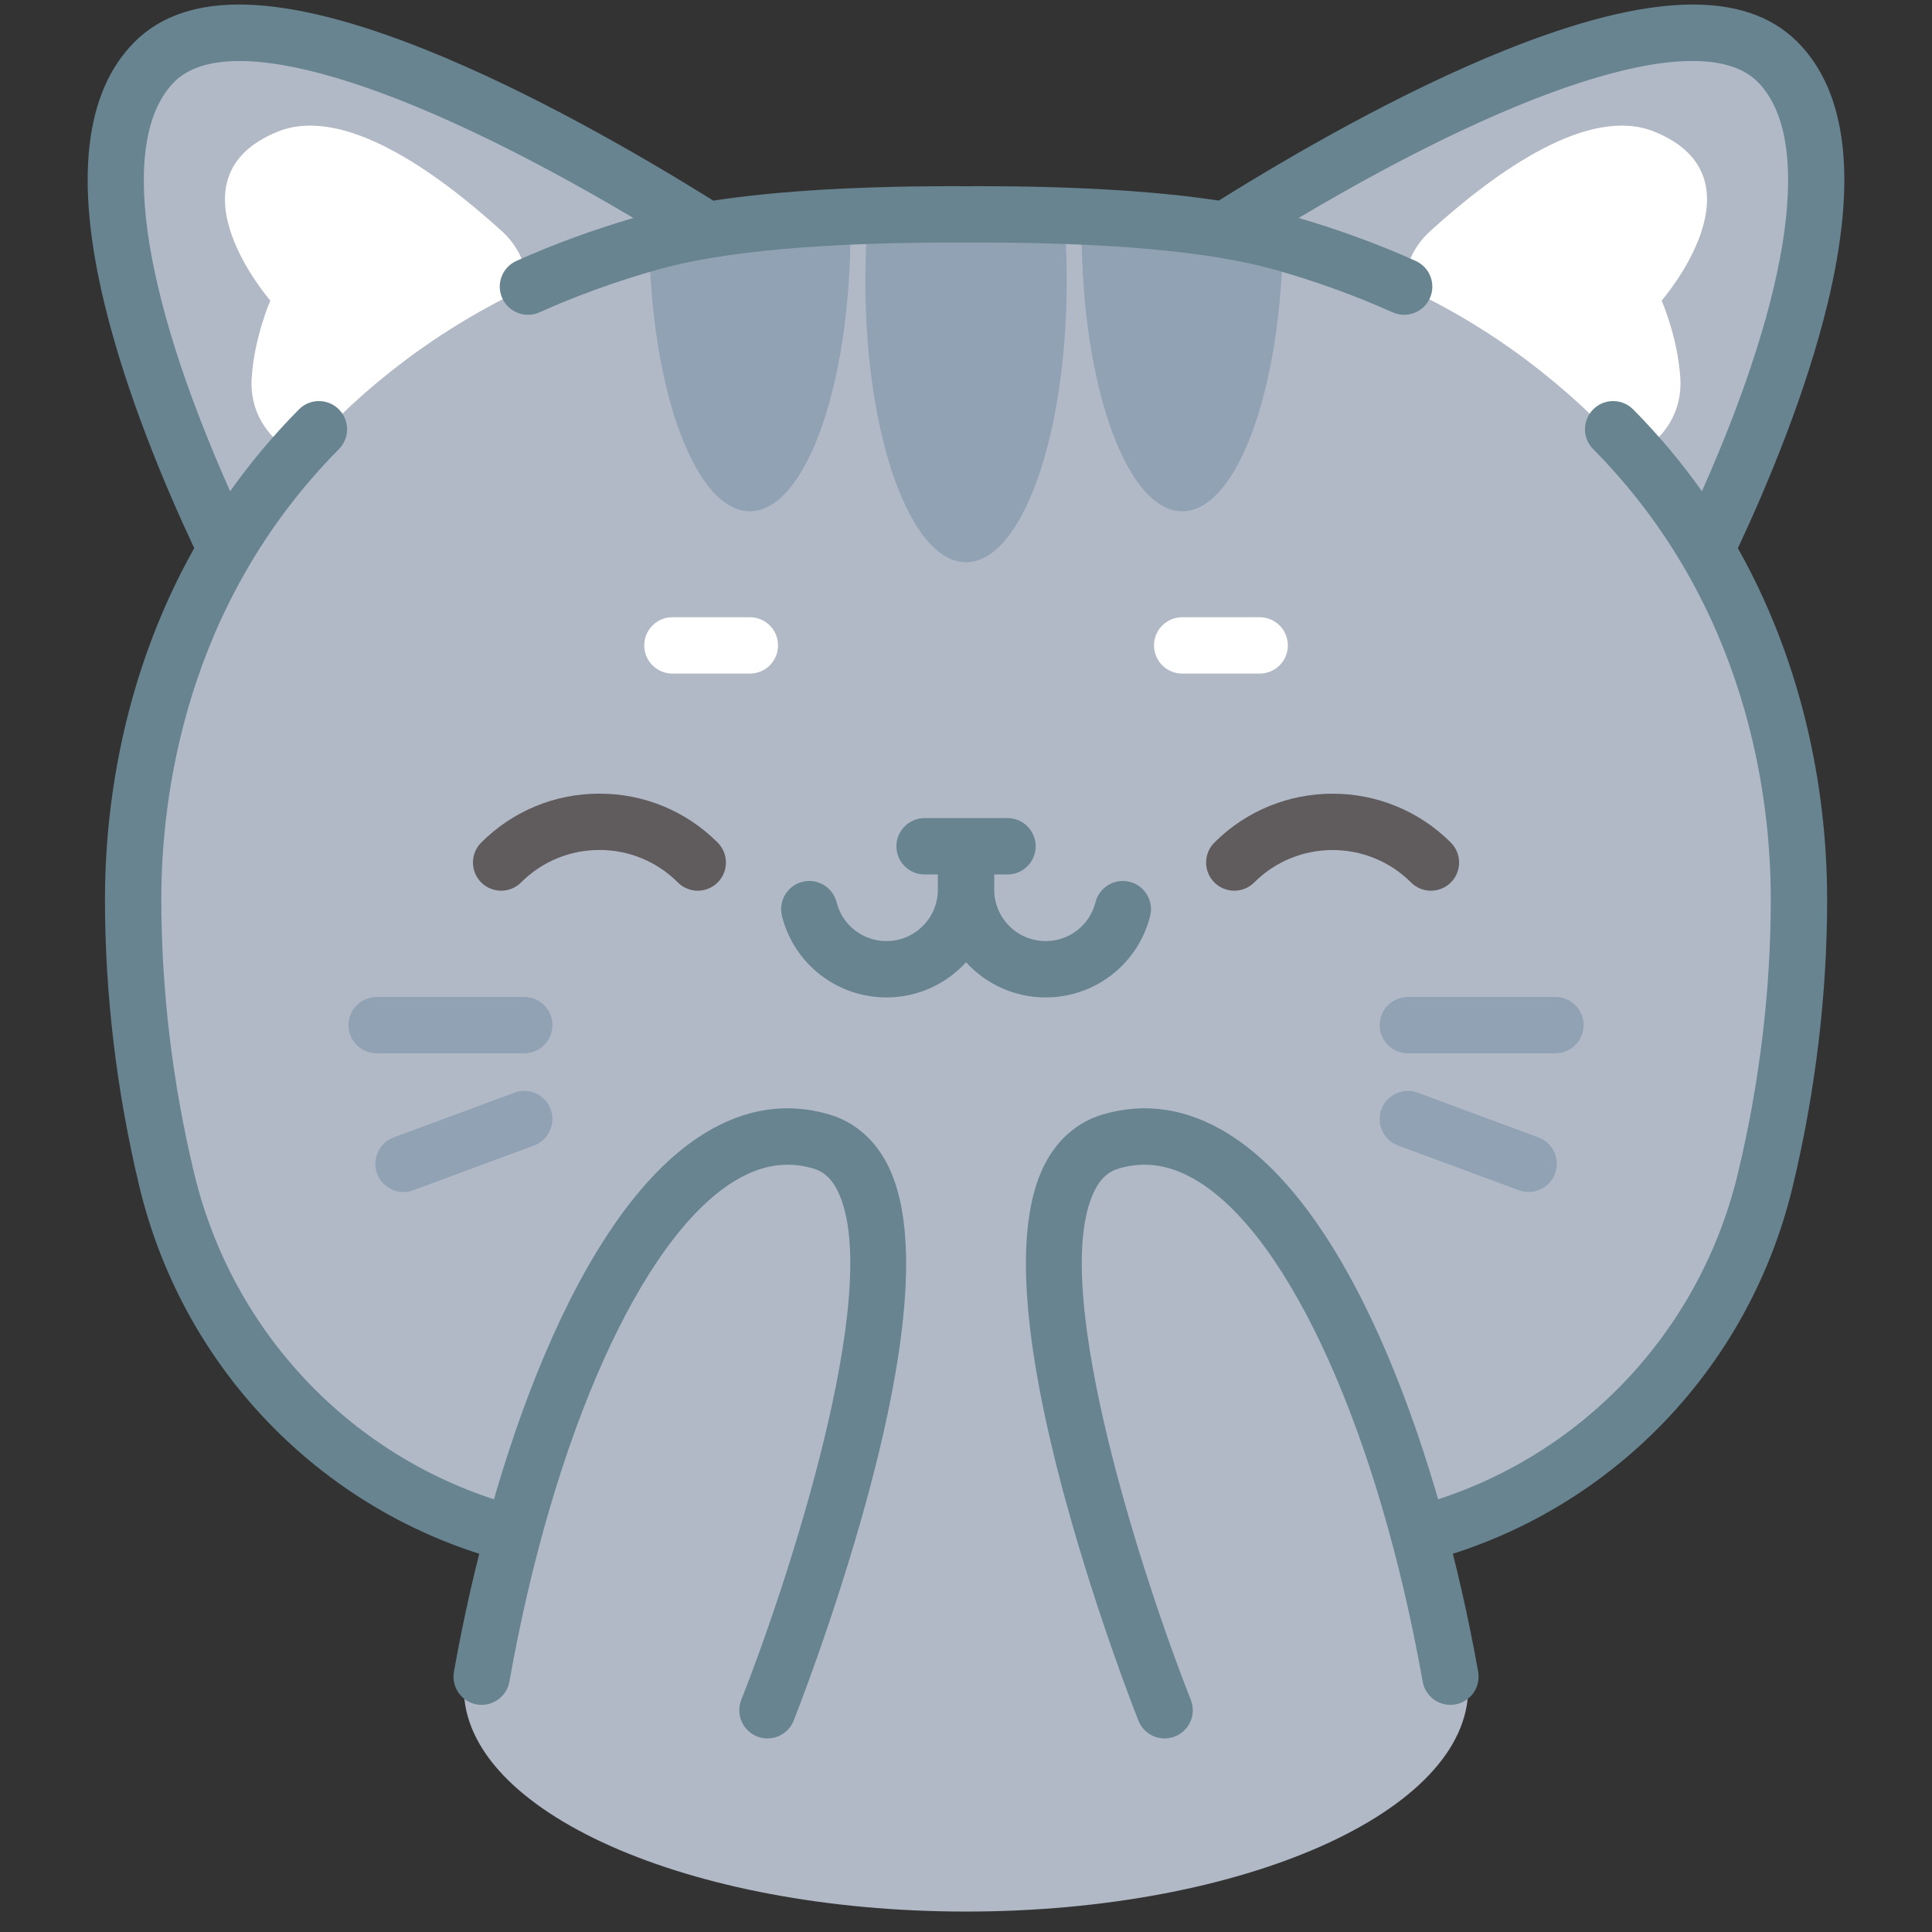
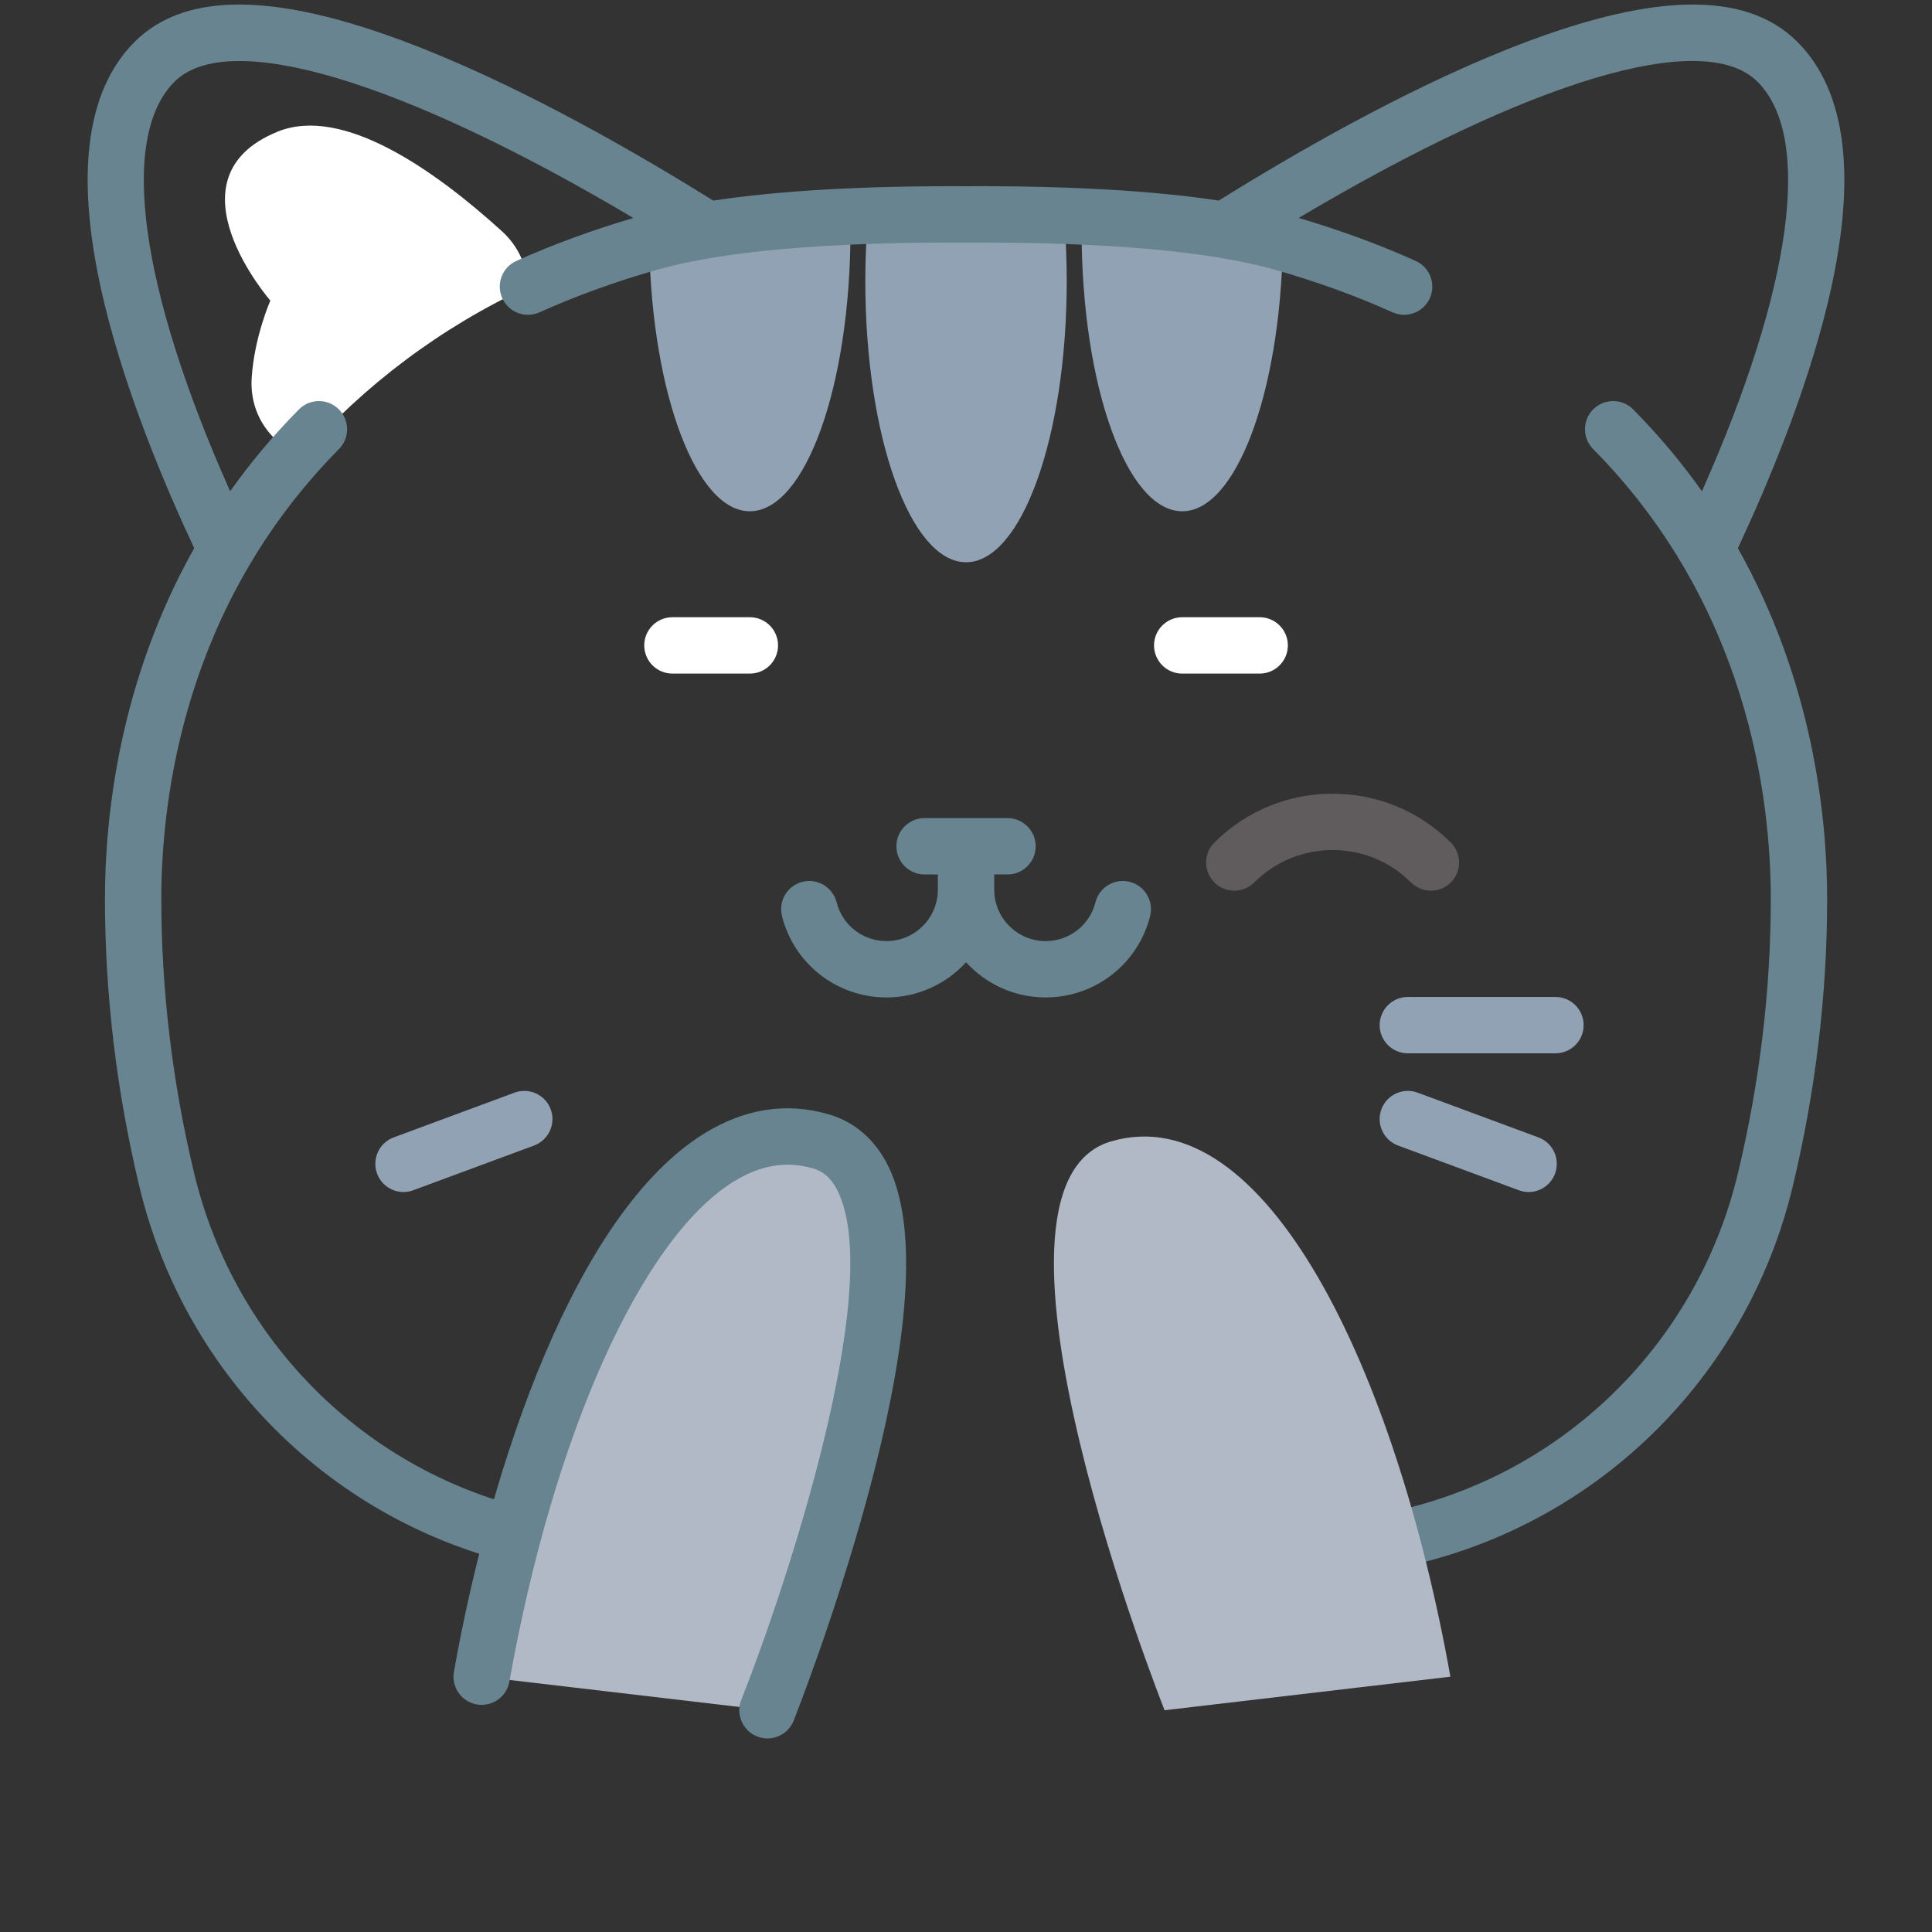
<svg xmlns="http://www.w3.org/2000/svg" width="74" height="74" viewBox="0 0 74 74" fill="none">
  <rect x="0" y="0" width="74" height="74" fill="#333333" stroke="none" />
  <g clip-path="url(#clip0_30_917)">
-     <path d="M68.082 2.369C64.294 -1.419 52.226 5.471 46.911 8.812C44.281 8.374 40.887 8.195 37.002 8.212C33.115 8.195 29.721 8.374 27.091 8.812C21.774 5.469 9.707 -1.417 5.921 2.369C2.161 6.129 6.454 16.451 8.659 21.05C6.051 25.453 5.099 30.276 5.099 34.429C5.099 38.02 5.527 41.607 6.387 45.194C8.067 52.194 13.602 57.57 20.657 58.999C21.134 59.095 21.611 59.186 22.088 59.274C19.387 60.746 17.767 62.624 17.767 64.671C17.767 69.391 26.378 73.217 37.002 73.217C47.624 73.217 56.236 69.391 56.236 64.671C56.236 62.624 54.616 60.746 51.915 59.274C52.392 59.186 52.869 59.095 53.346 58.999C60.401 57.57 65.936 52.194 67.616 45.194C68.476 41.607 68.904 38.021 68.904 34.429C68.904 30.277 67.952 25.456 65.346 21.053C67.546 16.458 71.843 6.13 68.082 2.369Z" fill="#B1B9C6" />
    <path d="M40.858 10.775C40.858 16.72 39.129 21.535 37.003 21.535C34.873 21.535 33.144 16.72 33.144 10.775C33.144 9.961 33.175 9.169 33.239 8.409C35.747 8.295 38.255 8.295 40.763 8.413C40.827 9.173 40.858 9.965 40.858 10.775Z" fill="#91A2B5" />
    <path d="M32.575 8.823C32.575 14.763 30.85 19.583 28.72 19.583C26.672 19.583 24.987 15.099 24.869 9.455C26.194 9.109 27.564 8.864 28.966 8.723C30.167 8.604 31.369 8.509 32.57 8.445C32.575 8.572 32.575 8.695 32.575 8.823Z" fill="#91A2B5" />
    <path d="M49.134 9.405C49.024 15.072 47.34 19.583 45.283 19.583C43.153 19.583 41.428 14.762 41.428 8.823C41.428 8.695 41.428 8.572 41.432 8.445C42.811 8.518 44.195 8.631 45.574 8.777C46.79 8.905 47.977 9.119 49.134 9.405Z" fill="#91A2B5" />
-     <path d="M63.644 11.513C63.644 11.513 64.259 12.906 64.359 14.467C64.455 15.91 63.585 17.011 62.447 17.471C60.058 14.754 57.108 12.532 53.776 10.989C53.808 10.206 54.136 9.437 54.773 8.859C57.331 6.533 60.868 4.025 63.371 5.045C67.732 6.825 63.644 11.513 63.644 11.513Z" fill="white" />
    <path d="M10.355 11.513C10.355 11.513 9.741 12.906 9.641 14.467C9.545 15.91 10.415 17.011 11.553 17.471C13.942 14.754 16.892 12.532 20.223 10.989C20.192 10.206 19.864 9.437 19.227 8.859C16.669 6.533 13.132 4.025 10.629 5.045C6.268 6.825 10.355 11.513 10.355 11.513Z" fill="white" />
    <path d="M68.844 1.604C66.839 -0.4 63.184 -0.299 57.668 1.914C53.681 3.513 49.553 5.892 46.681 7.683C44.16 7.3 40.921 7.115 37.007 7.133C33.086 7.115 29.843 7.3 27.32 7.684C24.443 5.891 20.311 3.51 16.331 1.914C10.816 -0.299 7.161 -0.4 5.156 1.604C3.24 3.521 2.853 6.9 4.005 11.65C4.832 15.06 6.282 18.529 7.439 20.996C4.551 26.131 4.02 31.325 4.02 34.429C4.02 38.093 4.464 41.8 5.338 45.446C6.211 49.083 8.084 52.374 10.756 54.961C13.432 57.553 16.782 59.315 20.443 60.057C22.605 60.494 24.796 60.85 26.957 61.115C27.002 61.12 27.046 61.123 27.09 61.123C27.628 61.123 28.093 60.722 28.16 60.175C28.233 59.583 27.812 59.045 27.22 58.972C25.114 58.714 22.978 58.367 20.871 57.941C17.615 57.282 14.637 55.715 12.257 53.41C9.881 51.109 8.214 48.18 7.437 44.942C6.602 41.461 6.179 37.924 6.179 34.429C6.179 30.562 7.063 23.181 12.983 17.201C13.402 16.777 13.399 16.094 12.975 15.675C12.552 15.255 11.868 15.259 11.449 15.682C10.444 16.698 9.572 17.749 8.815 18.817C5.358 11.062 4.55 5.263 6.683 3.131C8.737 1.077 15.375 3.077 24.259 8.349C22.689 8.811 21.182 9.363 19.779 9.994C19.235 10.238 18.993 10.877 19.237 11.421C19.482 11.964 20.121 12.207 20.664 11.963C22.066 11.332 23.579 10.784 25.162 10.334C27.682 9.618 31.665 9.267 37.007 9.291C42.34 9.267 46.321 9.618 48.841 10.333C50.425 10.784 51.938 11.332 53.339 11.963C53.483 12.027 53.633 12.058 53.781 12.058C54.193 12.058 54.586 11.821 54.766 11.421C55.011 10.877 54.768 10.239 54.224 9.994C52.821 9.362 51.313 8.81 49.741 8.348C58.622 3.073 65.261 1.074 67.317 3.131C69.447 5.259 68.639 11.058 65.188 18.816C64.432 17.749 63.56 16.698 62.555 15.682C62.135 15.259 61.452 15.255 61.028 15.674C60.605 16.094 60.601 16.777 61.021 17.201C66.941 23.181 67.825 30.562 67.825 34.429C67.825 37.924 67.401 41.461 66.566 44.942C65.79 48.18 64.123 51.109 61.746 53.41C59.367 55.715 56.388 57.282 53.133 57.941C50.954 58.381 48.745 58.737 46.567 58.998C45.975 59.069 45.553 59.606 45.624 60.198C45.69 60.747 46.156 61.149 46.694 61.149C46.737 61.149 46.781 61.147 46.824 61.142C49.059 60.873 51.326 60.509 53.561 60.057C57.222 59.315 60.572 57.553 63.248 54.961C65.919 52.373 67.793 49.083 68.665 45.446C69.54 41.8 69.984 38.093 69.984 34.429C69.984 31.325 69.453 26.132 66.565 20.997C67.722 18.527 69.171 15.054 69.996 11.65C71.147 6.9 70.76 3.52 68.844 1.604Z" fill="#678490" />
    <path d="M59.578 40.344H53.923C53.327 40.344 52.844 39.861 52.844 39.265C52.844 38.669 53.327 38.186 53.923 38.186H59.578C60.174 38.186 60.657 38.669 60.657 39.265C60.657 39.861 60.174 40.344 59.578 40.344Z" fill="#91A2B5" />
    <path d="M58.55 45.657C58.425 45.657 58.299 45.635 58.175 45.589L53.548 43.876C52.989 43.669 52.704 43.047 52.911 42.488C53.118 41.929 53.739 41.644 54.298 41.851L58.925 43.565C59.484 43.772 59.769 44.393 59.562 44.952C59.401 45.387 58.988 45.657 58.55 45.657Z" fill="#91A2B5" />
-     <path d="M20.081 40.344H14.426C13.83 40.344 13.347 39.861 13.347 39.265C13.347 38.669 13.83 38.186 14.426 38.186H20.081C20.677 38.186 21.16 38.669 21.16 39.265C21.16 39.861 20.677 40.344 20.081 40.344Z" fill="#91A2B5" />
    <path d="M15.455 45.657C15.016 45.657 14.604 45.387 14.443 44.952C14.236 44.393 14.521 43.772 15.08 43.565L19.706 41.851C20.265 41.644 20.886 41.929 21.093 42.488C21.3 43.047 21.015 43.668 20.456 43.876L15.83 45.589C15.706 45.635 15.579 45.657 15.455 45.657Z" fill="#91A2B5" />
    <path d="M48.248 25.8H45.282C44.685 25.8 44.202 25.317 44.202 24.72C44.202 24.124 44.685 23.641 45.282 23.641H48.248C48.844 23.641 49.328 24.124 49.328 24.72C49.328 25.317 48.844 25.8 48.248 25.8Z" fill="white" />
    <path d="M28.722 25.8H25.755C25.159 25.8 24.676 25.317 24.676 24.72C24.676 24.124 25.159 23.641 25.755 23.641H28.722C29.318 23.641 29.801 24.124 29.801 24.72C29.801 25.317 29.318 25.8 28.722 25.8Z" fill="white" />
    <path d="M43.269 33.776C42.69 33.631 42.104 33.982 41.959 34.56C41.739 35.435 40.955 36.046 40.051 36.046C38.965 36.046 38.081 35.163 38.081 34.077V33.494H38.59C39.186 33.494 39.669 33.011 39.669 32.415C39.669 31.819 39.186 31.335 38.59 31.335H35.414C34.818 31.335 34.334 31.819 34.334 32.415C34.334 33.011 34.818 33.494 35.414 33.494H35.922V34.077C35.922 35.163 35.039 36.046 33.954 36.046C33.049 36.046 32.264 35.435 32.044 34.56C31.899 33.982 31.313 33.631 30.735 33.776C30.157 33.921 29.806 34.508 29.951 35.086C30.412 36.922 32.058 38.204 33.954 38.204C35.16 38.204 36.247 37.684 37.002 36.857C37.758 37.684 38.845 38.204 40.051 38.204C41.946 38.204 43.592 36.922 44.053 35.086C44.198 34.508 43.847 33.922 43.269 33.776Z" fill="#678490" />
-     <path d="M26.726 34.116C26.45 34.116 26.174 34.011 25.963 33.8C25.161 32.998 24.095 32.556 22.96 32.556C21.826 32.556 20.76 32.998 19.958 33.8C19.536 34.221 18.853 34.221 18.431 33.8C18.01 33.378 18.01 32.695 18.431 32.273C19.641 31.064 21.25 30.398 22.96 30.398C24.671 30.398 26.279 31.064 27.489 32.273C27.91 32.695 27.91 33.378 27.489 33.8C27.278 34.011 27.002 34.116 26.726 34.116Z" fill="#605C5D" />
    <path d="M54.808 34.116C54.532 34.116 54.256 34.011 54.045 33.8C52.389 32.145 49.695 32.145 48.04 33.8C47.618 34.221 46.935 34.221 46.513 33.8C46.092 33.378 46.092 32.695 46.513 32.273C49.011 29.776 53.074 29.776 55.571 32.273C55.992 32.695 55.993 33.378 55.571 33.8C55.361 34.011 55.084 34.116 54.808 34.116Z" fill="#605C5D" />
    <path d="M18.449 64.221C20.529 52.526 25.541 41.983 31.453 43.72C37.364 45.458 29.396 65.507 29.396 65.507L18.449 64.221Z" fill="#B1B9C6" />
    <path d="M55.553 64.221C53.474 52.526 48.462 41.983 42.55 43.72C36.639 45.458 44.606 65.506 44.606 65.506L55.553 64.221Z" fill="#B1B9C6" />
    <path d="M29.395 66.586C29.263 66.586 29.128 66.561 28.997 66.509C28.443 66.289 28.173 65.662 28.393 65.108C30.04 60.96 33.916 49.375 32.09 45.627C31.787 45.005 31.407 44.832 31.148 44.756C30.127 44.456 29.129 44.62 28.097 45.26C24.561 47.45 21.191 54.967 19.511 64.41C19.407 64.997 18.846 65.387 18.26 65.284C17.673 65.179 17.282 64.619 17.386 64.032C18.804 56.058 22.064 46.457 26.961 43.424C28.522 42.457 30.136 42.208 31.756 42.685C32.75 42.977 33.537 43.667 34.031 44.682C35.159 46.998 34.874 51.308 33.183 57.491C31.96 61.96 30.462 65.746 30.399 65.905C30.231 66.328 29.825 66.586 29.395 66.586Z" fill="#678490" />
-     <path d="M44.608 66.586C44.178 66.586 43.773 66.328 43.604 65.905C43.541 65.746 42.043 61.96 40.82 57.49C39.129 51.308 38.843 46.998 39.972 44.682C40.466 43.667 41.253 42.977 42.247 42.684C43.867 42.209 45.481 42.457 47.042 43.424C51.939 46.457 55.199 56.058 56.617 64.032C56.721 64.619 56.33 65.179 55.743 65.284C55.157 65.388 54.596 64.997 54.492 64.41C52.812 54.967 49.442 47.45 45.906 45.26C44.874 44.62 43.876 44.456 42.855 44.756C42.596 44.832 42.216 45.005 41.913 45.627C40.087 49.375 43.963 60.96 45.61 65.108C45.83 65.662 45.56 66.289 45.006 66.509C44.875 66.561 44.74 66.586 44.608 66.586Z" fill="#678490" />
  </g>
  <defs>
    <clipPath id="clip0_30_917">
      <rect width="73.043" height="73.043" fill="white" transform="translate(0.479 0.174)" />
    </clipPath>
  </defs>
</svg>